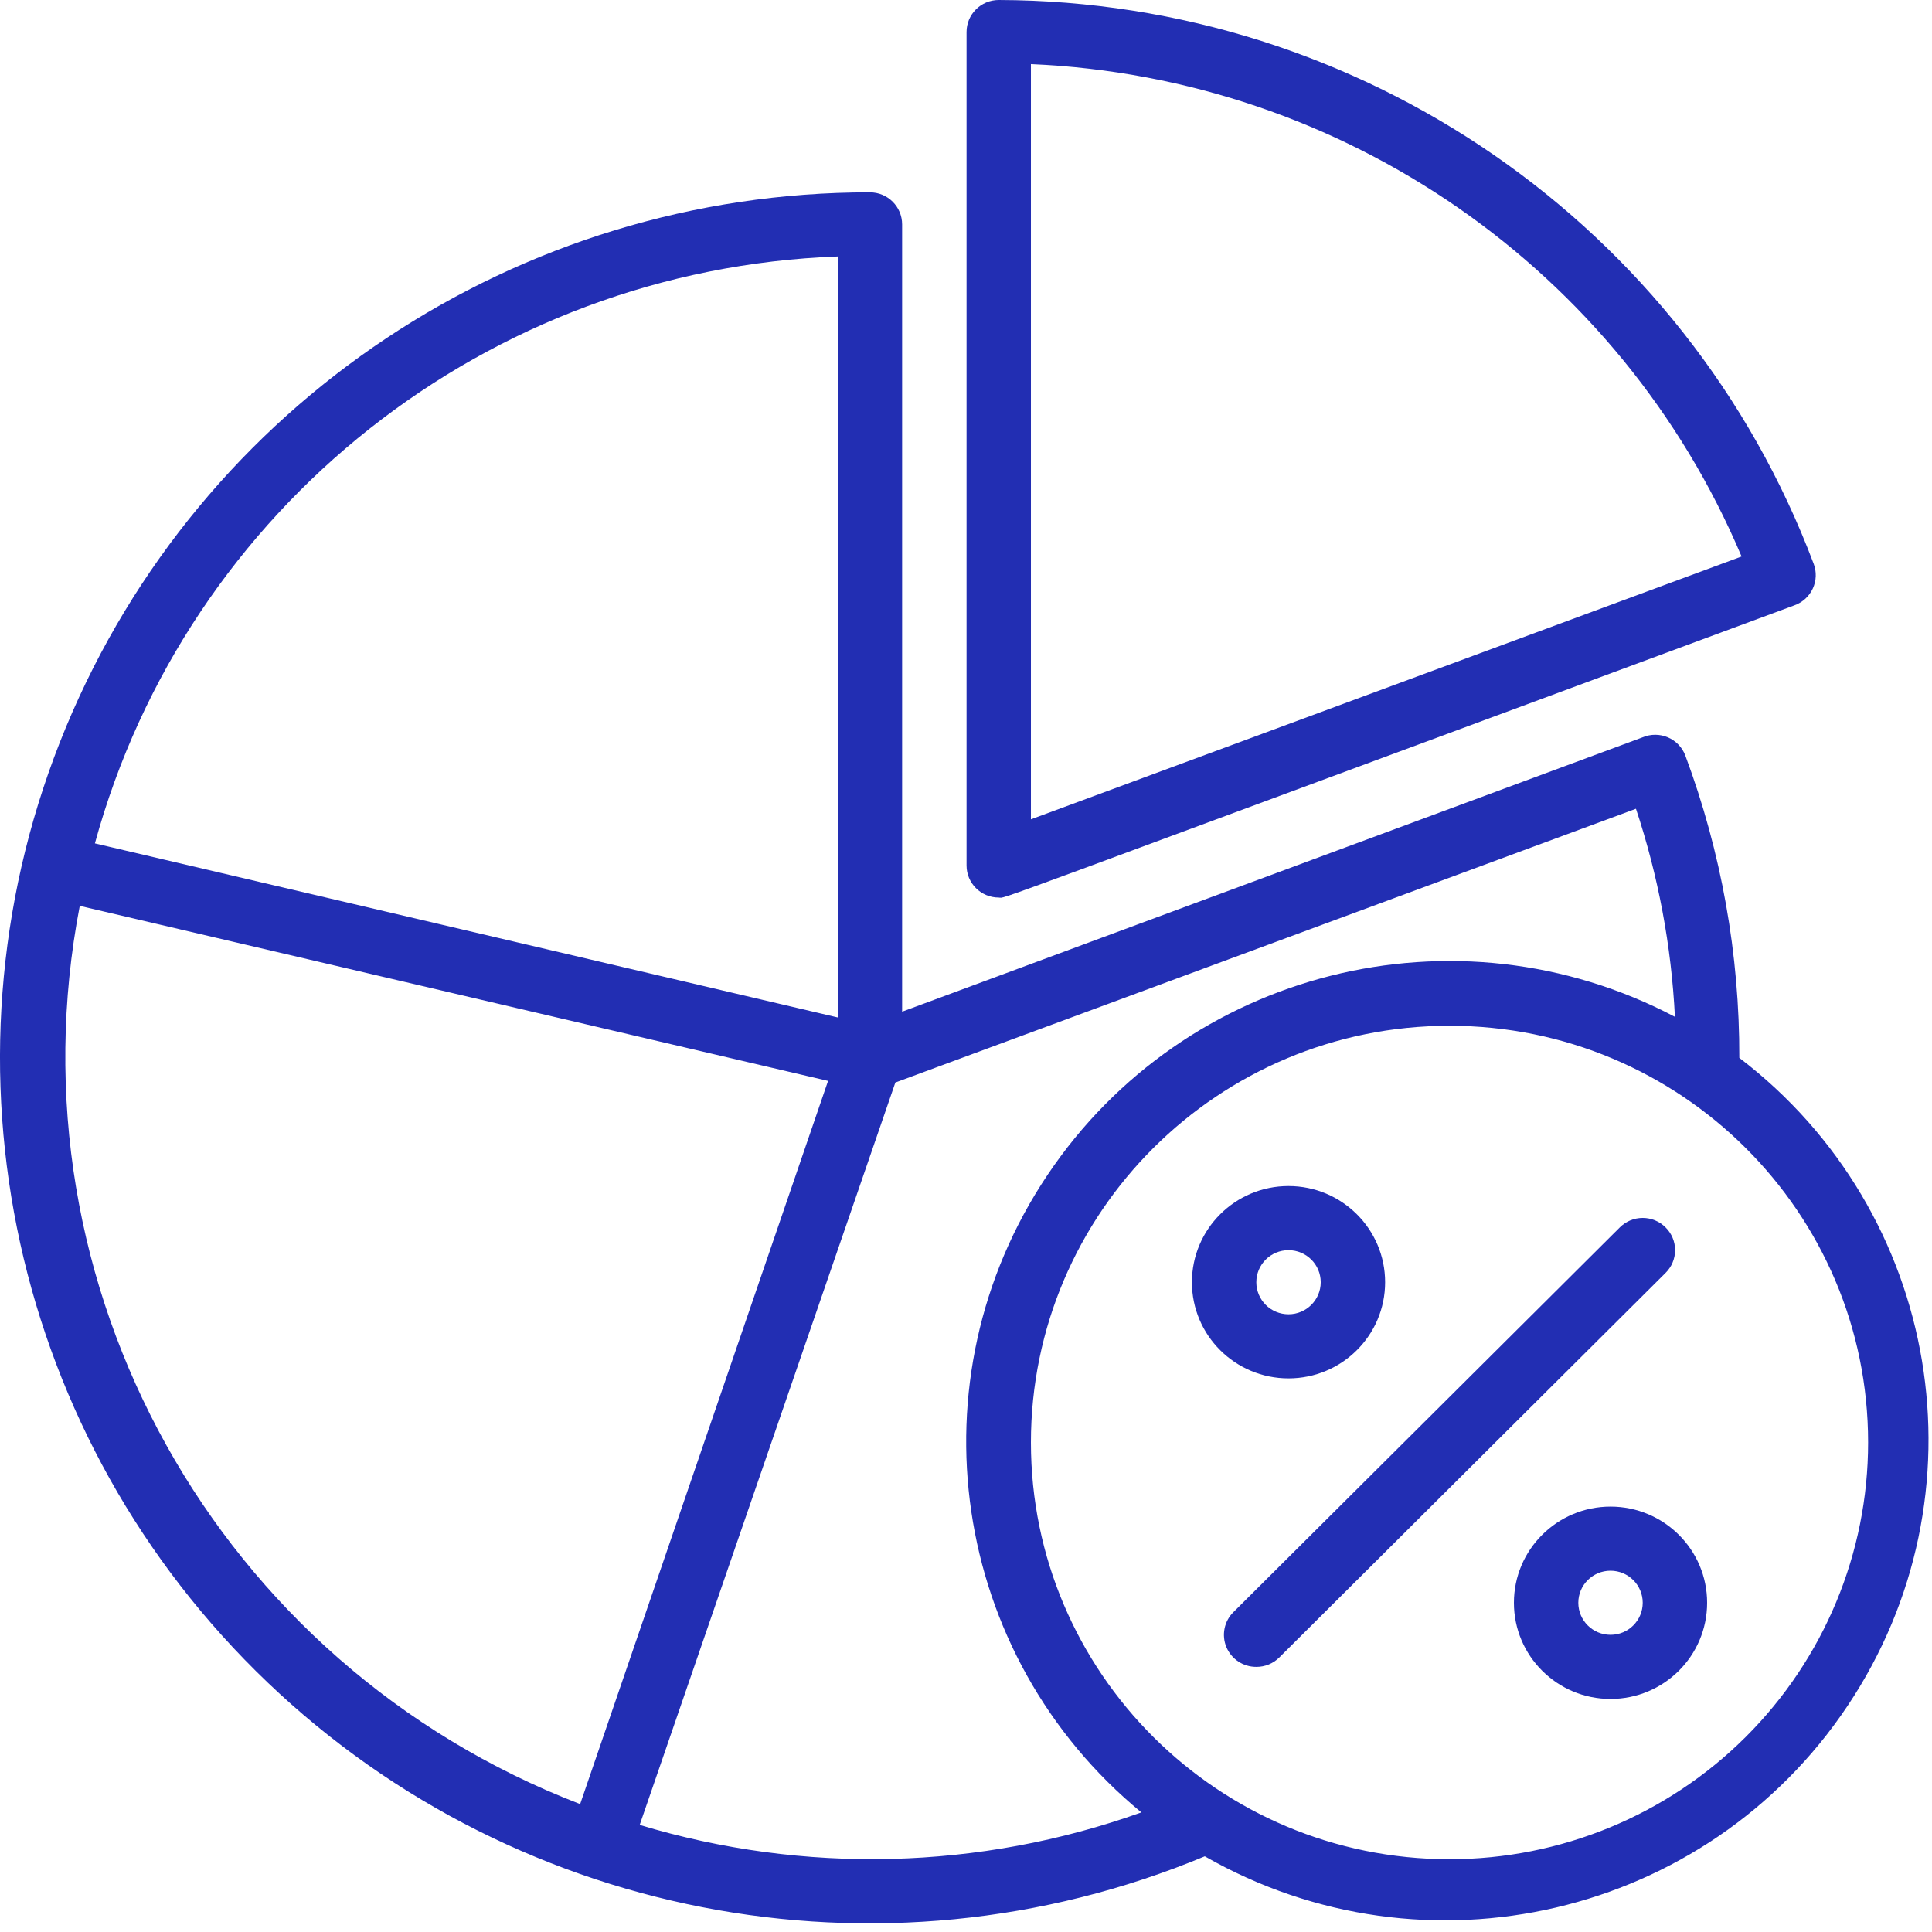
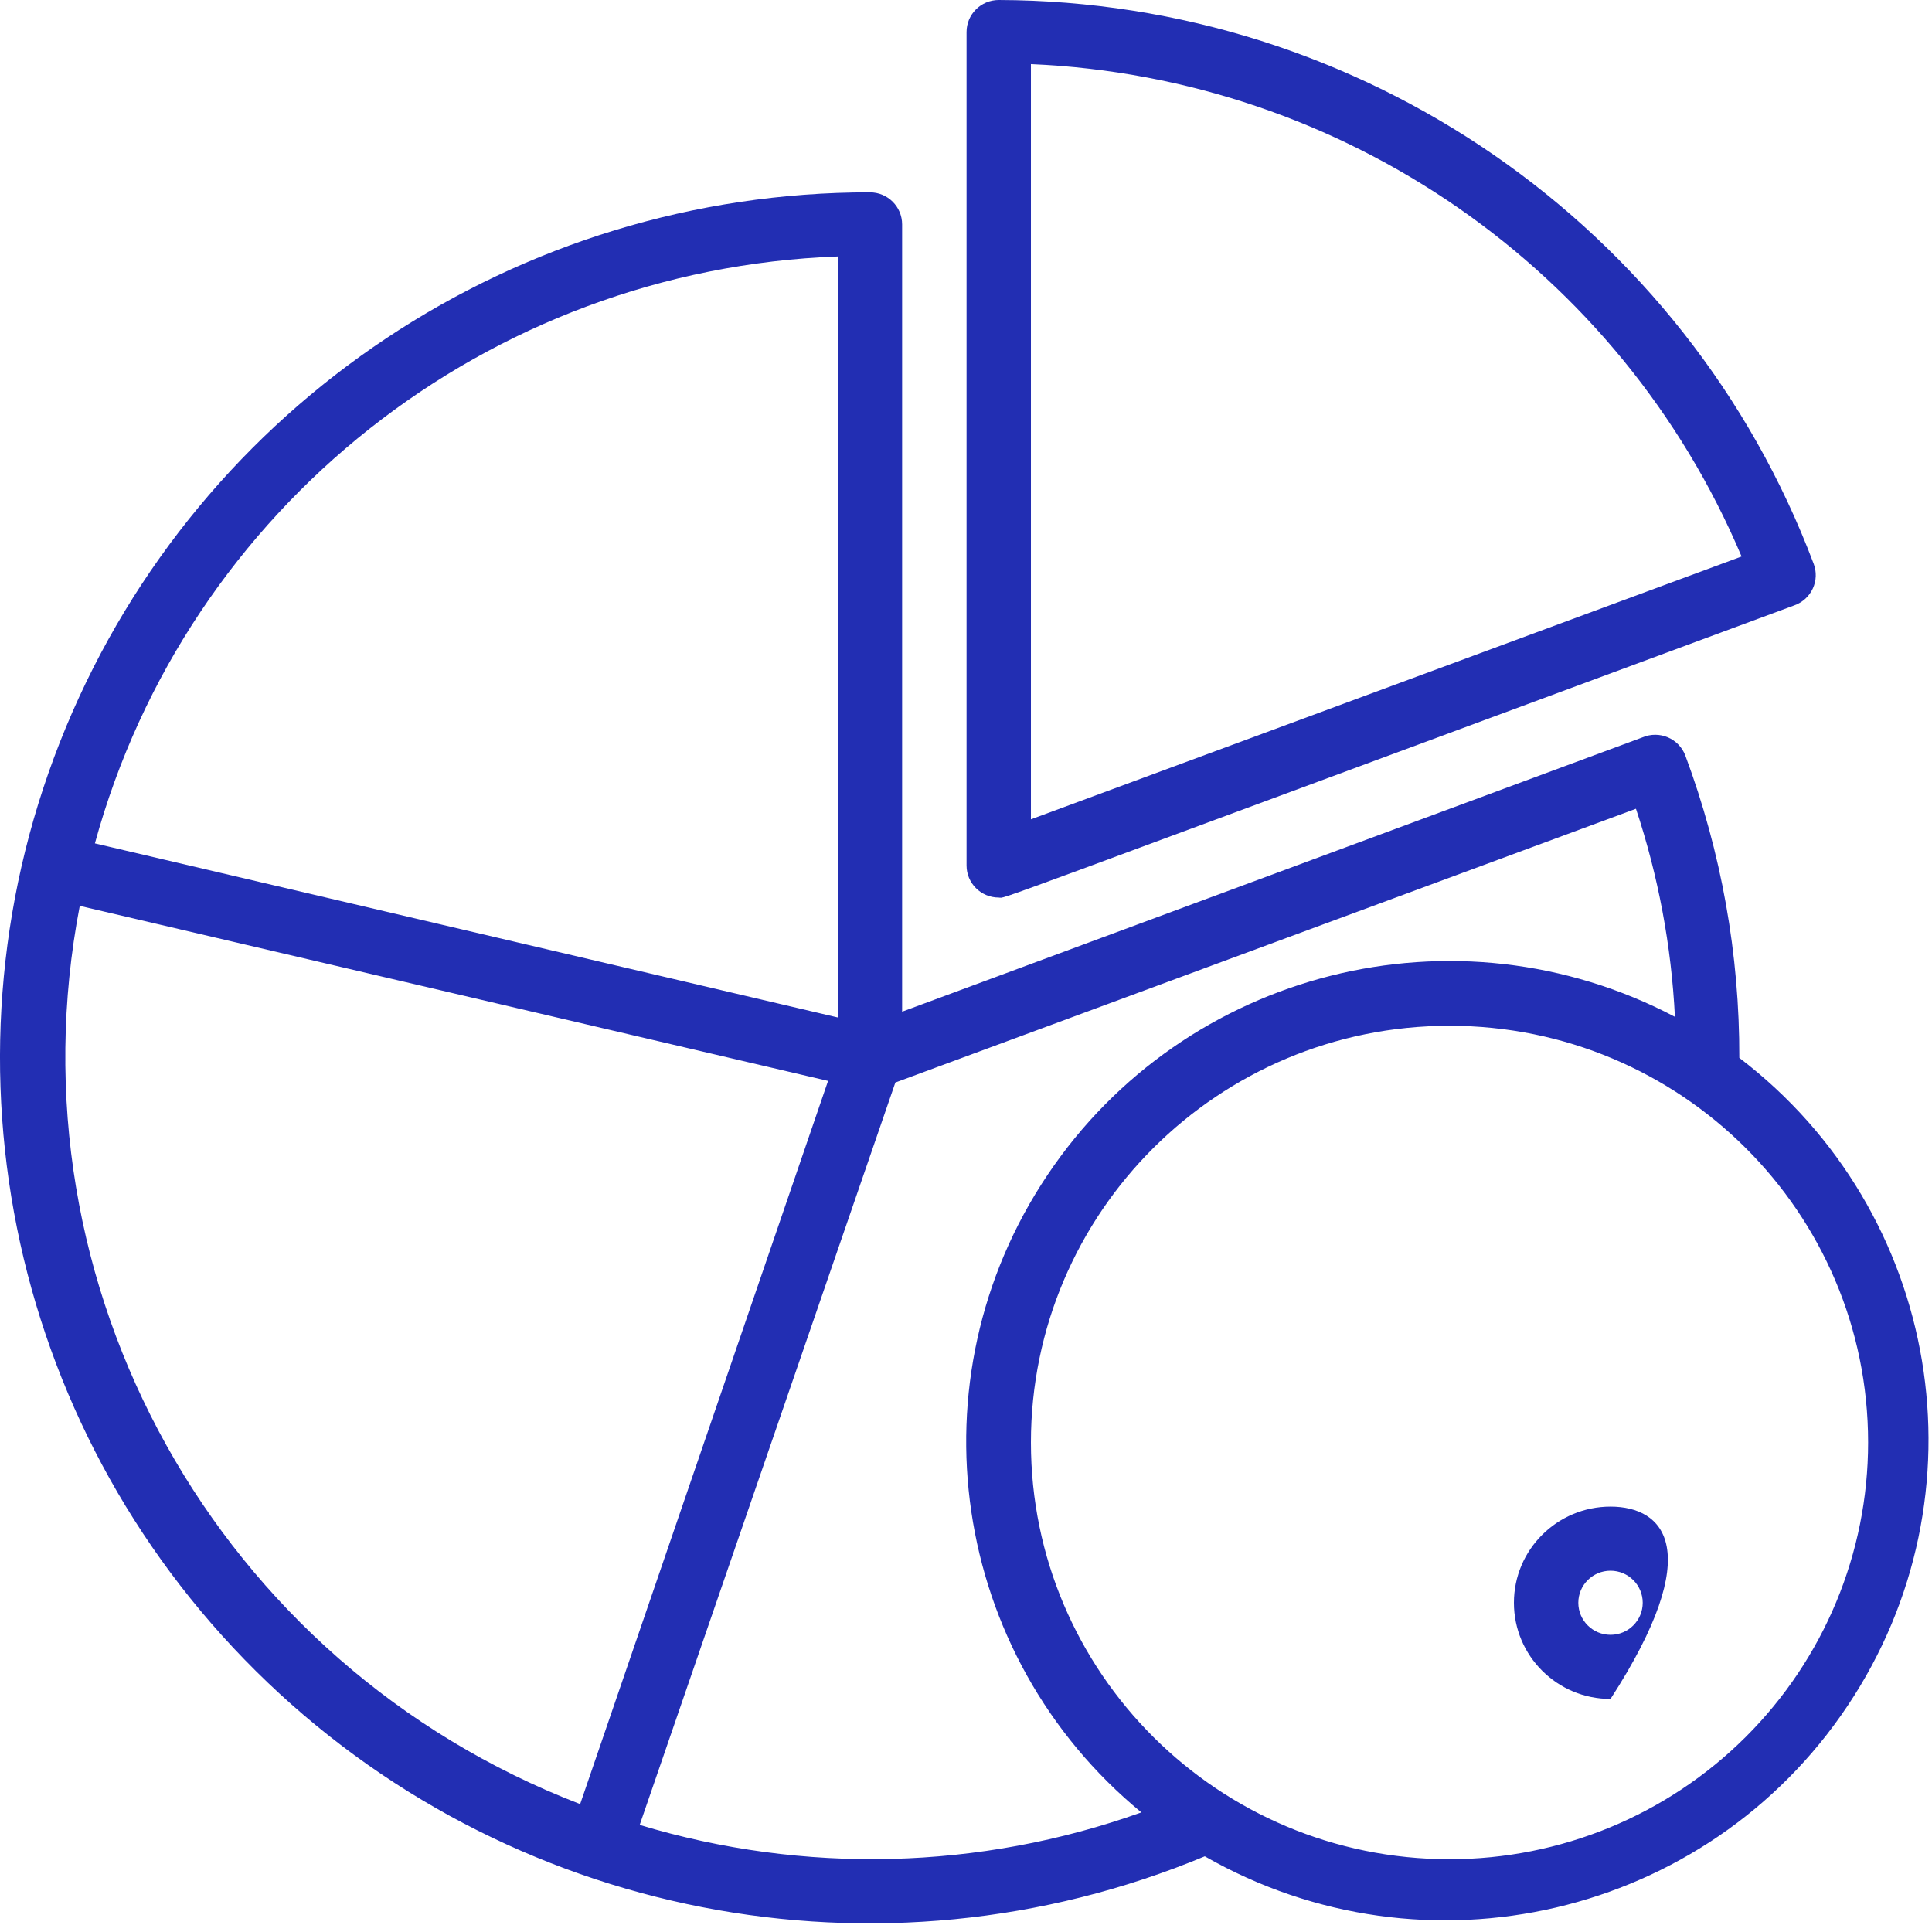
<svg xmlns="http://www.w3.org/2000/svg" width="78" height="78" viewBox="0 0 78 78" fill="none">
  <path d="M40.322 36.237C40.685 36.237 38.593 36.961 72.457 24.434C72.782 24.315 73.045 24.071 73.189 23.758C73.333 23.445 73.346 23.087 73.224 22.764C68.078 9.104 54.977 0.04 40.322 0C39.603 0 39.022 0.579 39.022 1.294V34.942C39.022 35.657 39.603 36.237 40.322 36.237ZM41.621 2.588C54.242 3.132 65.416 10.874 70.312 22.467L41.621 33.079V2.588Z" fill="#222EB3" />
  <path d="M70.221 42.708C70.234 38.538 69.495 34.4 68.037 30.491C67.91 30.165 67.656 29.904 67.333 29.767C67.01 29.631 66.645 29.63 66.321 29.766L36.421 40.844V9.059C36.421 8.345 35.839 7.765 35.121 7.765C20.908 7.757 8.093 16.283 2.663 29.359C-2.767 42.435 0.261 57.481 10.332 67.466C20.403 77.451 35.528 80.404 48.641 74.945C57.544 80.04 68.891 77.387 74.585 68.88C80.28 60.373 78.371 48.927 70.221 42.708ZM33.821 10.354V41.077L3.831 34.05C7.549 20.474 19.696 10.876 33.821 10.354ZM3.22 36.573L33.431 43.639L23.422 72.836C8.769 67.197 0.265 51.933 3.22 36.573ZM25.826 73.677L36.148 43.704L66.048 32.652C66.95 35.368 67.479 38.194 67.621 41.051C58.782 36.4 47.842 39.157 42.291 47.435C36.739 55.712 38.376 66.829 46.08 73.172C39.559 75.503 32.457 75.68 25.826 73.677ZM58.521 75.062C49.188 75.062 41.621 67.529 41.621 58.237C41.621 48.946 49.188 41.413 58.521 41.413C67.855 41.413 75.421 48.946 75.421 58.237C75.421 62.7 73.64 66.979 70.471 70.134C67.302 73.289 63.003 75.062 58.521 75.062Z" fill="#222EB3" />
-   <path d="M67.243 49.553C66.999 49.309 66.667 49.171 66.32 49.171C65.974 49.171 65.641 49.309 65.397 49.553L49.798 65.084C49.423 65.454 49.31 66.013 49.513 66.499C49.715 66.984 50.193 67.299 50.721 67.296C51.066 67.299 51.398 67.163 51.644 66.921L67.243 51.391C67.49 51.148 67.628 50.817 67.628 50.472C67.628 50.127 67.49 49.797 67.243 49.553Z" fill="#222EB3" />
-   <path d="M55.921 51.767C55.921 49.623 54.175 47.884 52.021 47.884C49.867 47.884 48.121 49.623 48.121 51.767C48.121 53.911 49.867 55.649 52.021 55.649C54.175 55.649 55.921 53.911 55.921 51.767ZM50.721 51.767C50.721 51.052 51.303 50.473 52.021 50.473C52.739 50.473 53.321 51.052 53.321 51.767C53.321 52.481 52.739 53.061 52.021 53.061C51.303 53.061 50.721 52.481 50.721 51.767Z" fill="#222EB3" />
-   <path d="M65.021 60.826C62.867 60.826 61.121 62.564 61.121 64.708C61.121 66.853 62.867 68.591 65.021 68.591C67.175 68.591 68.921 66.853 68.921 64.708C68.921 62.564 67.175 60.826 65.021 60.826ZM65.021 66.002C64.303 66.002 63.721 65.423 63.721 64.708C63.721 63.993 64.303 63.414 65.021 63.414C65.739 63.414 66.321 63.993 66.321 64.708C66.321 65.423 65.739 66.002 65.021 66.002Z" fill="#222EB3" />
+   <path d="M65.021 60.826C62.867 60.826 61.121 62.564 61.121 64.708C61.121 66.853 62.867 68.591 65.021 68.591C68.921 62.564 67.175 60.826 65.021 60.826ZM65.021 66.002C64.303 66.002 63.721 65.423 63.721 64.708C63.721 63.993 64.303 63.414 65.021 63.414C65.739 63.414 66.321 63.993 66.321 64.708C66.321 65.423 65.739 66.002 65.021 66.002Z" fill="#222EB3" />
</svg>